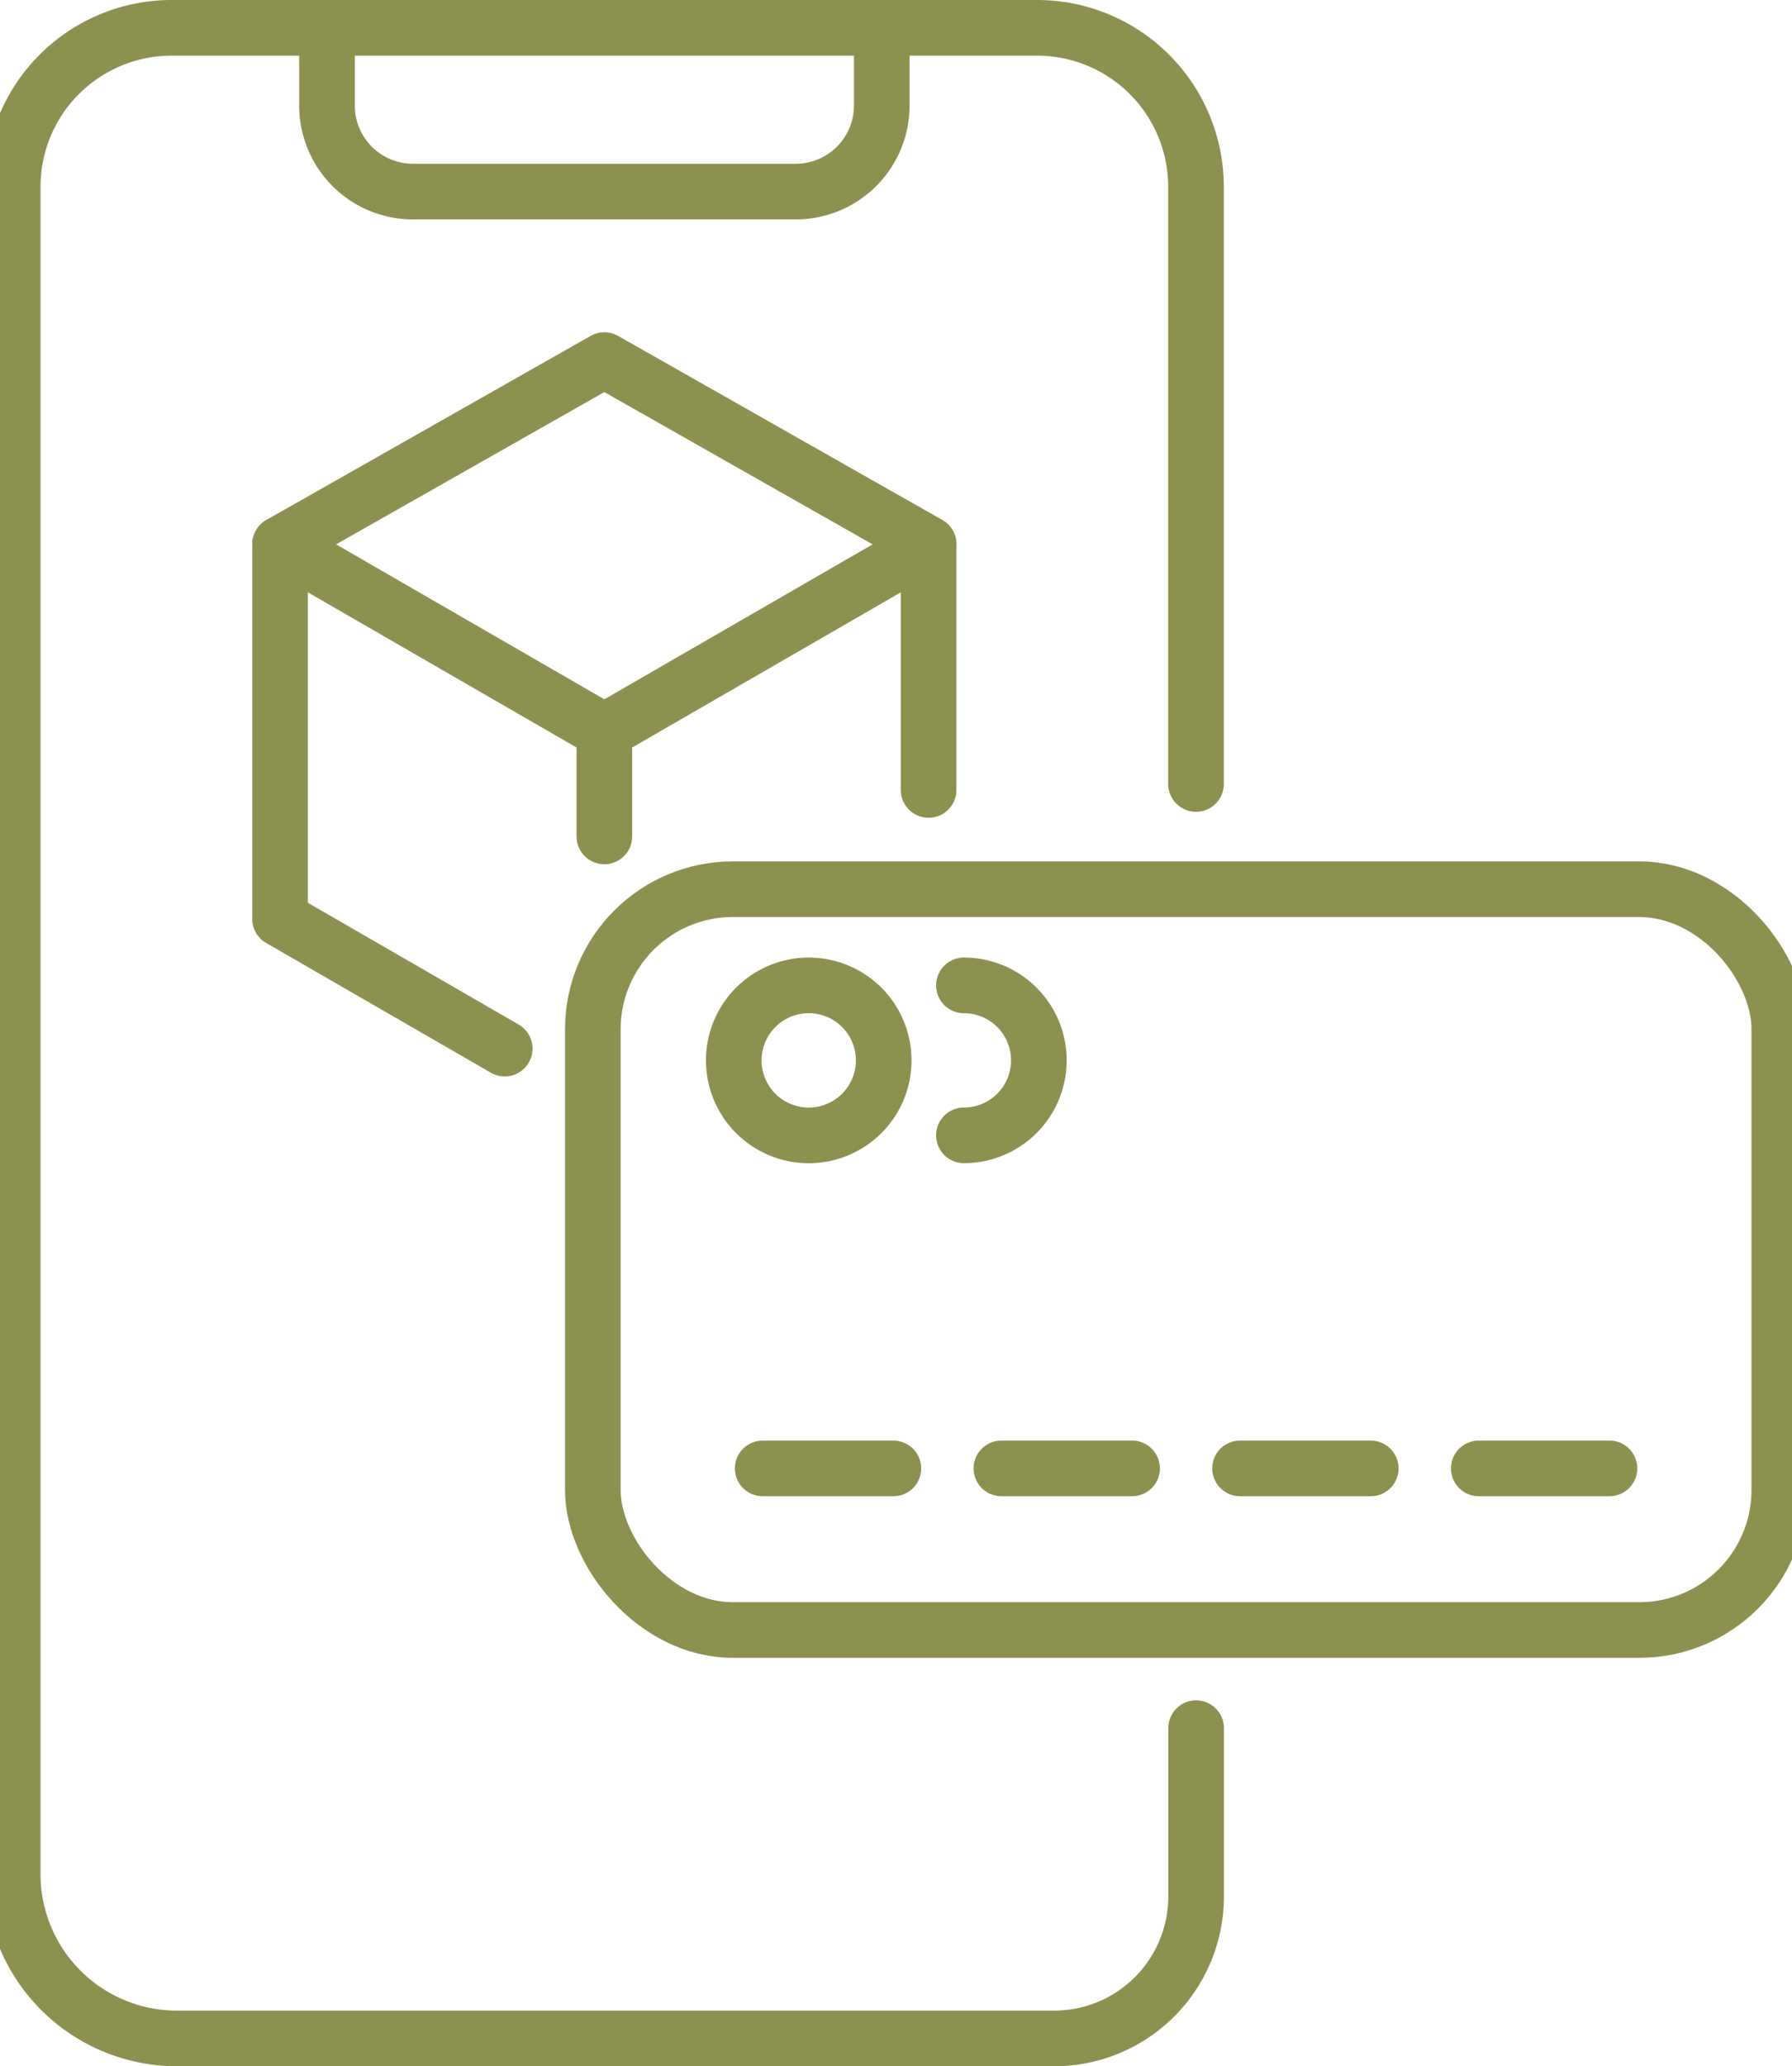
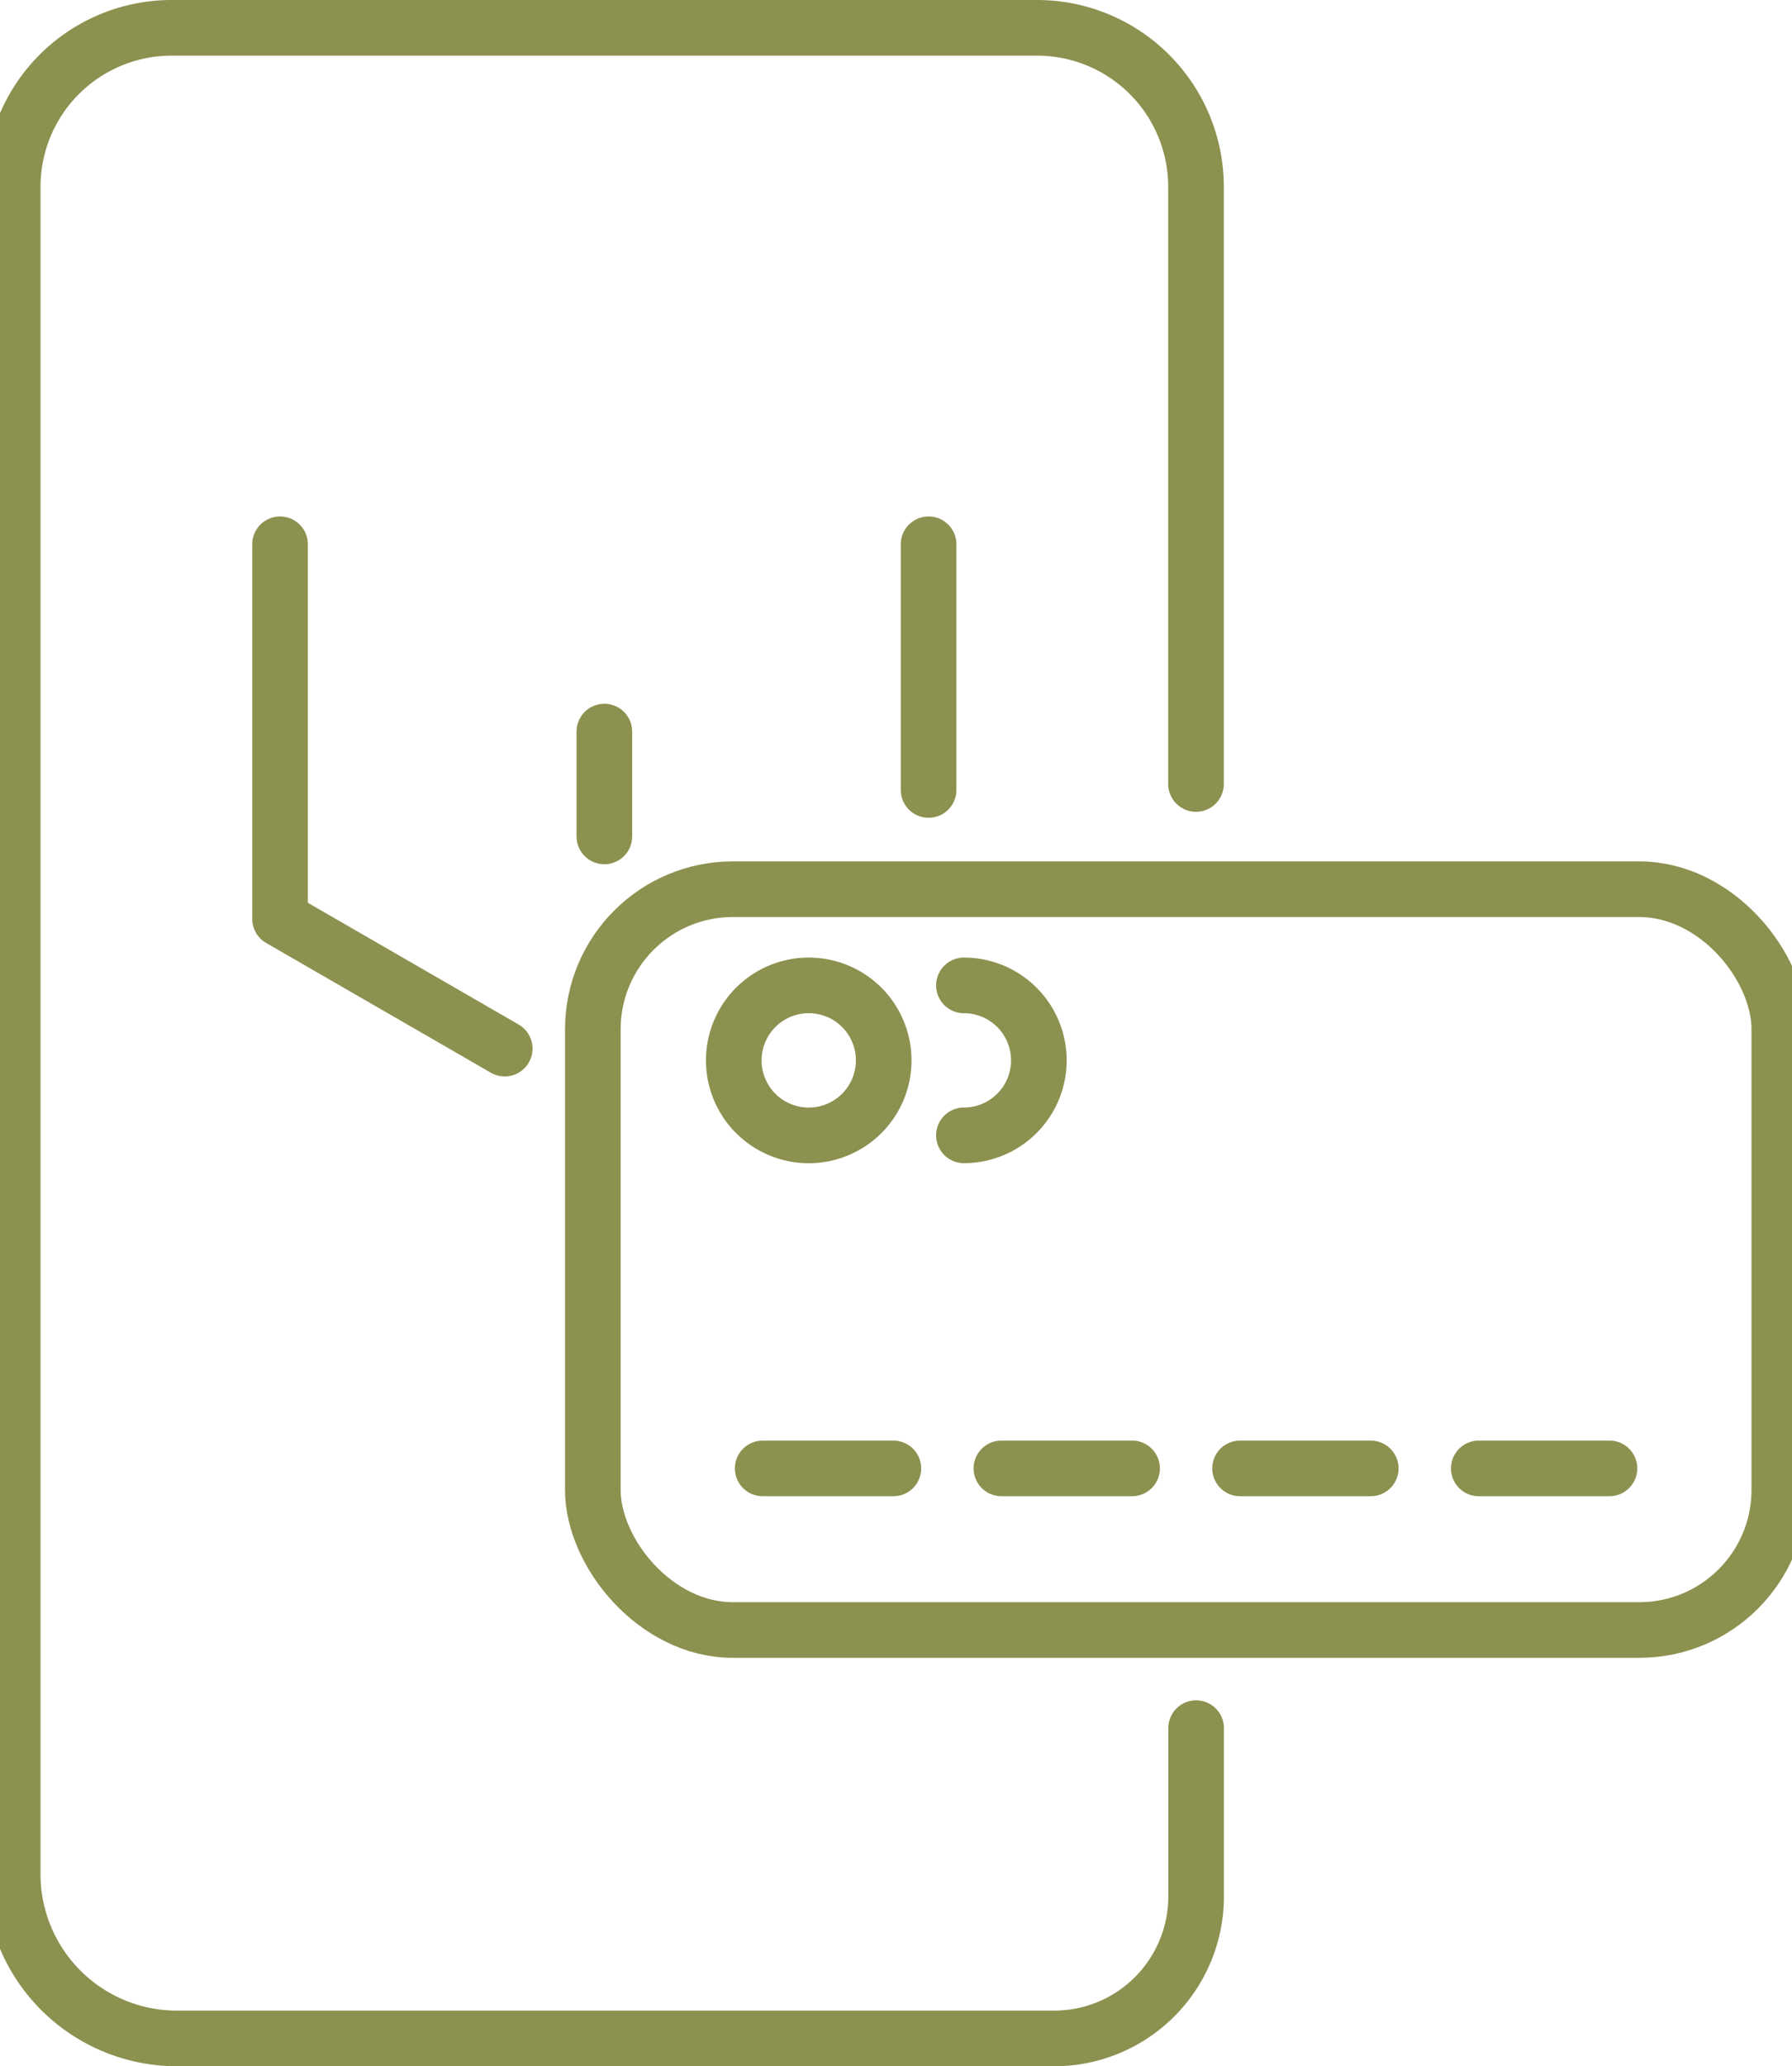
<svg xmlns="http://www.w3.org/2000/svg" preserveAspectRatio="xMidYMid slice" width="59px" height="68px" viewBox="0 0 34.664 39.289">
  <g id="Gruppe_5539" data-name="Gruppe 5539" transform="translate(-1535.722 -311.993)">
    <g id="Gruppe_5534" data-name="Gruppe 5534">
-       <path id="Pfad_3581" data-name="Pfad 3581" d="M1547.506,318.84l6.168,3.5-6.168,3.561-6.168-3.561Z" fill="none" stroke="#8c914f" stroke-linecap="round" stroke-linejoin="round" stroke-width="1.058" />
      <path id="Pfad_3582" data-name="Pfad 3582" d="M1545.611,331.932l-4.274-2.467v-7.123" fill="none" stroke="#8c914f" stroke-linecap="round" stroke-linejoin="round" stroke-width="1.058" />
      <line id="Linie_937" data-name="Linie 937" y1="4.672" transform="translate(1553.674 322.342)" fill="none" stroke="#8c914f" stroke-linecap="round" stroke-linejoin="round" stroke-width="1.058" />
      <line id="Linie_938" data-name="Linie 938" y2="1.993" transform="translate(1547.506 325.904)" fill="none" stroke="#8c914f" stroke-linecap="round" stroke-linejoin="round" stroke-width="1.058" />
    </g>
    <g id="Gruppe_5537" data-name="Gruppe 5537">
      <g id="Gruppe_5536" data-name="Gruppe 5536">
        <path id="Pfad_3583" data-name="Pfad 3583" d="M1552.82,332.155a1.426,1.426,0,1,1-1.426-1.425A1.425,1.425,0,0,1,1552.82,332.155Z" fill="none" stroke="#8c914f" stroke-linecap="round" stroke-linejoin="round" stroke-width="1.058" />
        <rect id="Rechteck_1946" data-name="Rechteck 1946" width="22.57" height="14.086" rx="2.664" transform="translate(1547.287 328.901)" fill="none" stroke="#8c914f" stroke-linecap="round" stroke-linejoin="round" stroke-width="1.058" />
        <path id="Pfad_3584" data-name="Pfad 3584" d="M1554.346,333.581a1.425,1.425,0,1,0,0-2.851" fill="none" stroke="#8c914f" stroke-linecap="round" stroke-linejoin="round" stroke-width="1.058" />
        <g id="Gruppe_5535" data-name="Gruppe 5535">
          <line id="Linie_939" data-name="Linie 939" x2="2.486" transform="translate(1550.518 339.914)" fill="none" stroke="#8c914f" stroke-linecap="round" stroke-linejoin="round" stroke-width="1.058" />
          <line id="Linie_940" data-name="Linie 940" x2="2.486" transform="translate(1555.059 339.914)" fill="none" stroke="#8c914f" stroke-linecap="round" stroke-linejoin="round" stroke-width="1.058" />
          <line id="Linie_941" data-name="Linie 941" x2="2.486" transform="translate(1559.599 339.914)" fill="none" stroke="#8c914f" stroke-linecap="round" stroke-linejoin="round" stroke-width="1.058" />
          <line id="Linie_942" data-name="Linie 942" x2="2.486" transform="translate(1564.14 339.914)" fill="none" stroke="#8c914f" stroke-linecap="round" stroke-linejoin="round" stroke-width="1.058" />
        </g>
      </g>
    </g>
    <g id="Gruppe_5538" data-name="Gruppe 5538">
      <path id="Pfad_3585" data-name="Pfad 3585" d="M1558.761,326.9V315.546a3.024,3.024,0,0,0-3.024-3.024h-16.461a3.024,3.024,0,0,0-3.025,3.024v32.083a3.125,3.125,0,0,0,3.125,3.124h16.687a2.7,2.7,0,0,0,2.7-2.7v-3.2" fill="none" stroke="#8c914f" stroke-linecap="round" stroke-miterlimit="10" stroke-width="1.058" />
-       <path id="Pfad_3586" data-name="Pfad 3586" d="M1542.23,312.522V314a1.635,1.635,0,0,0,1.635,1.636h7.282a1.636,1.636,0,0,0,1.636-1.636v-1.477" fill="none" stroke="#8c914f" stroke-linecap="round" stroke-miterlimit="10" stroke-width="1.058" />
    </g>
  </g>
</svg>